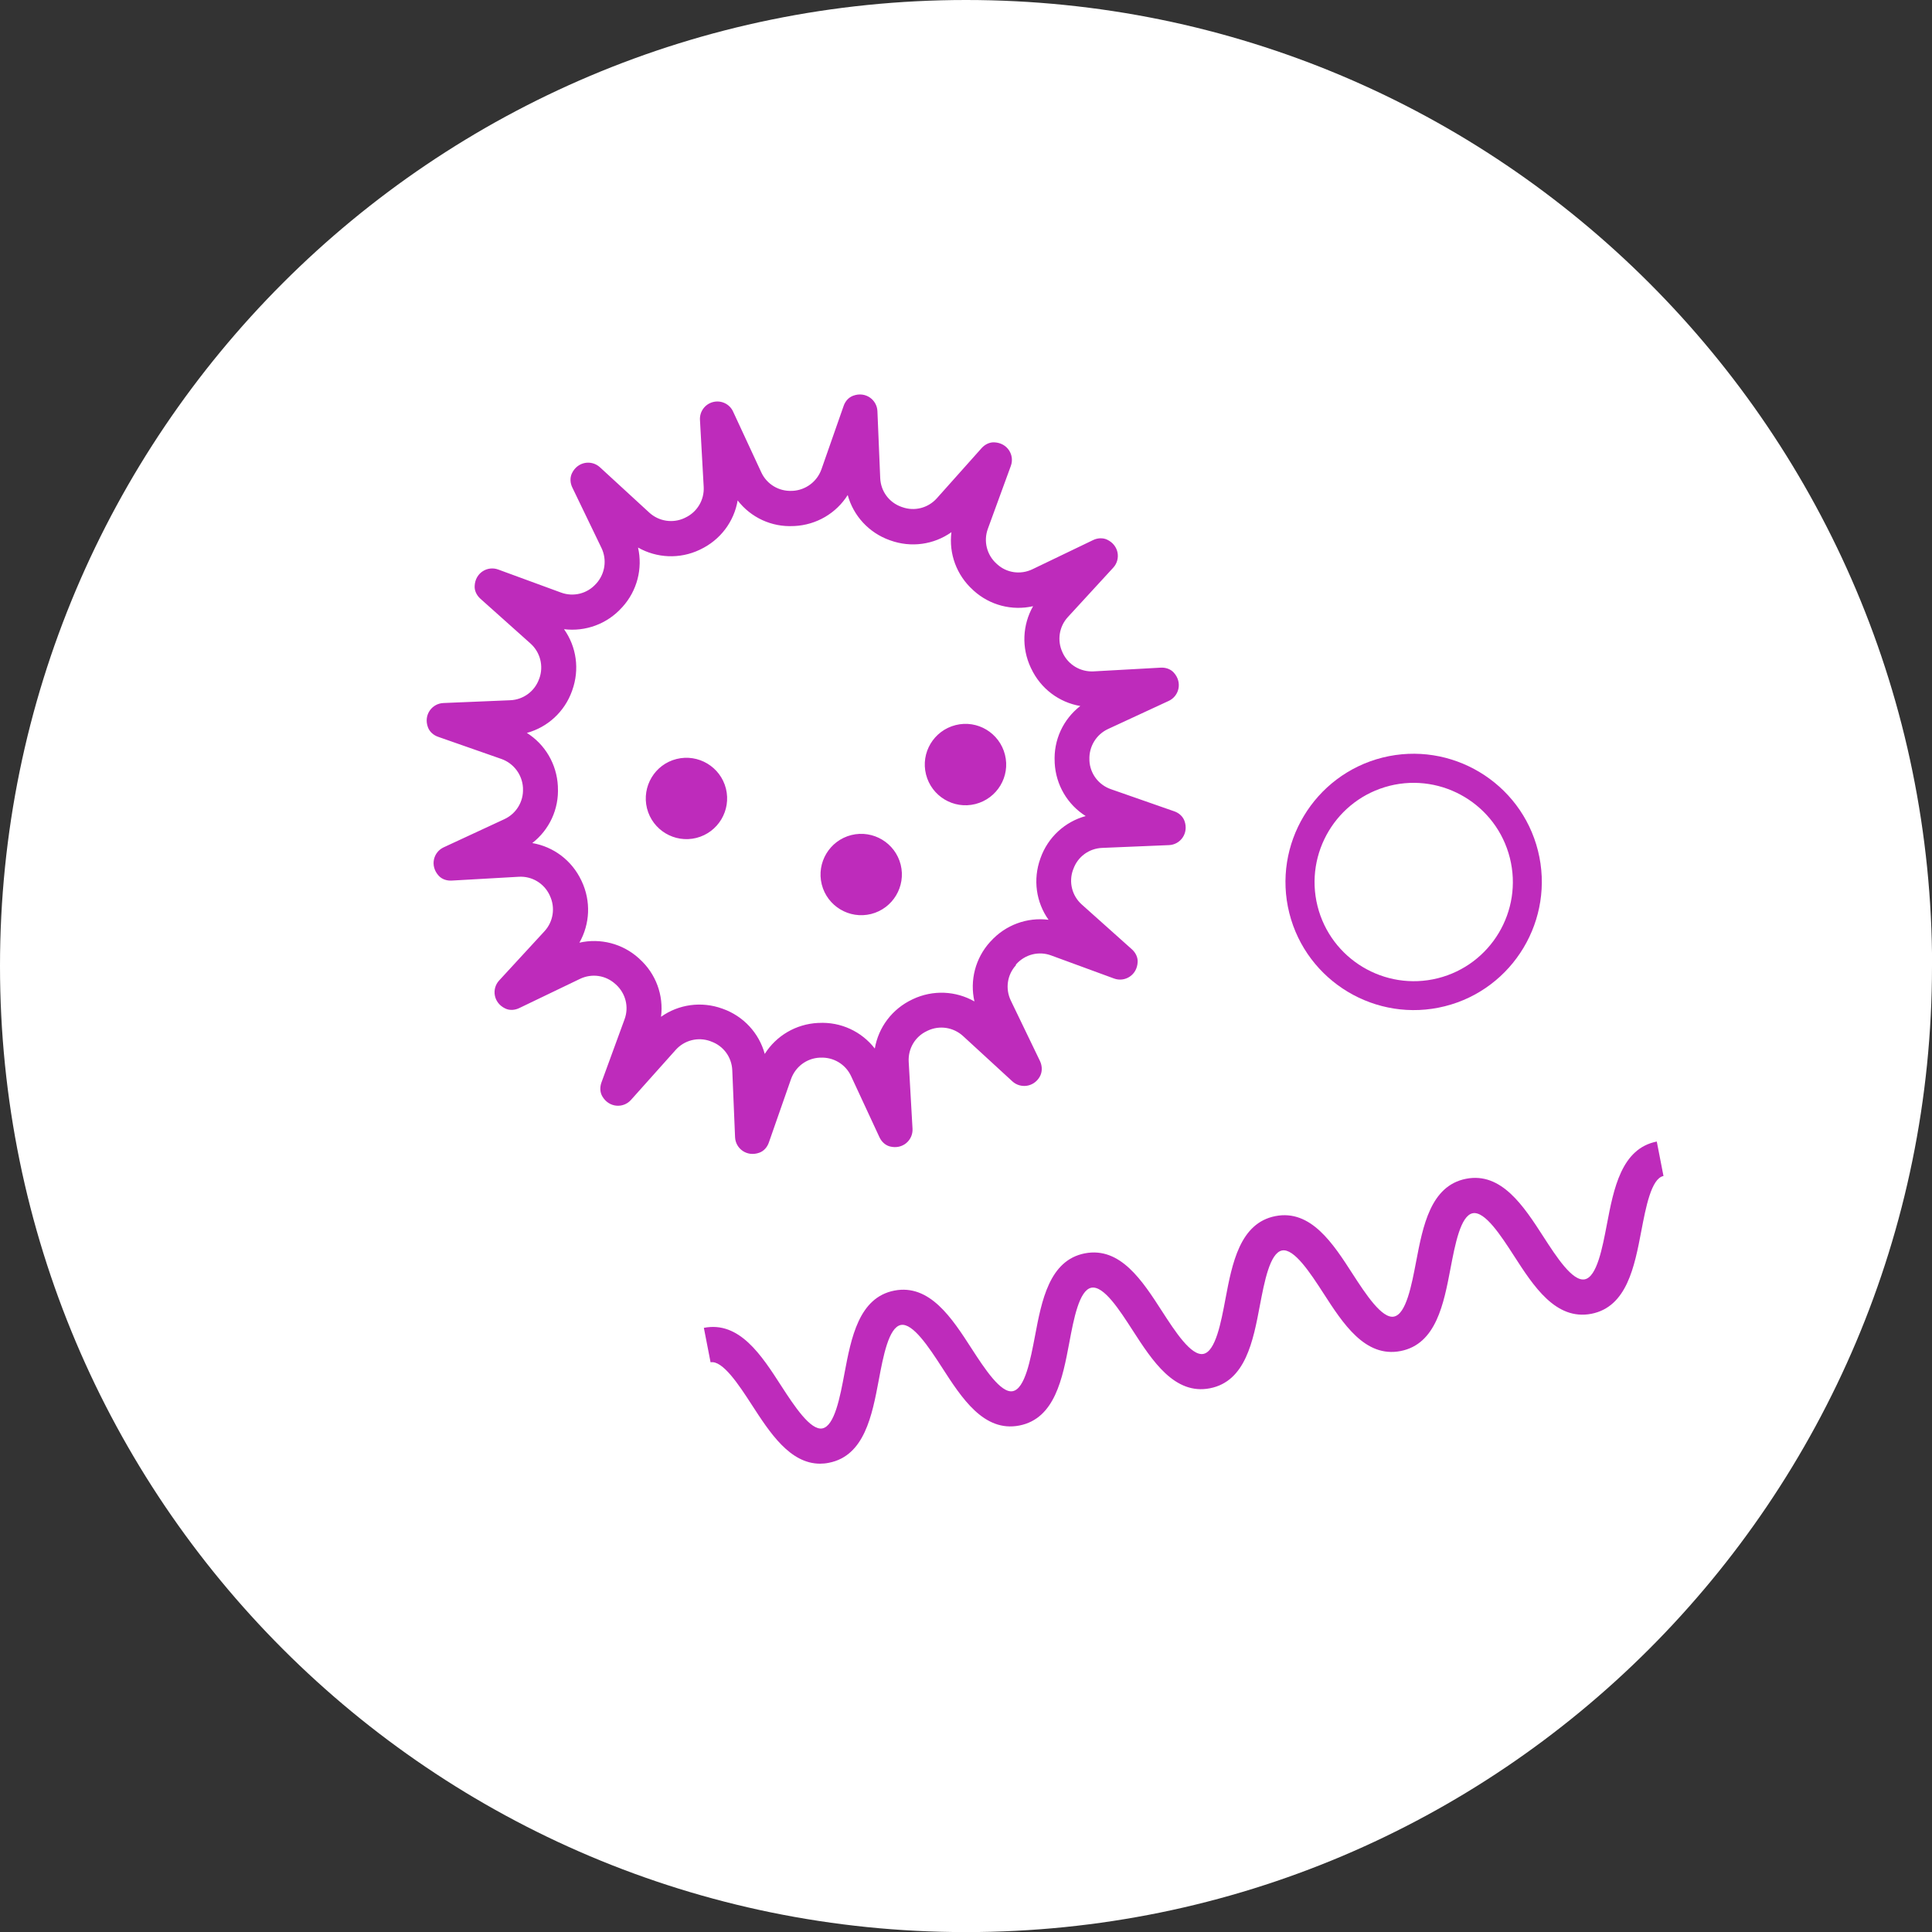
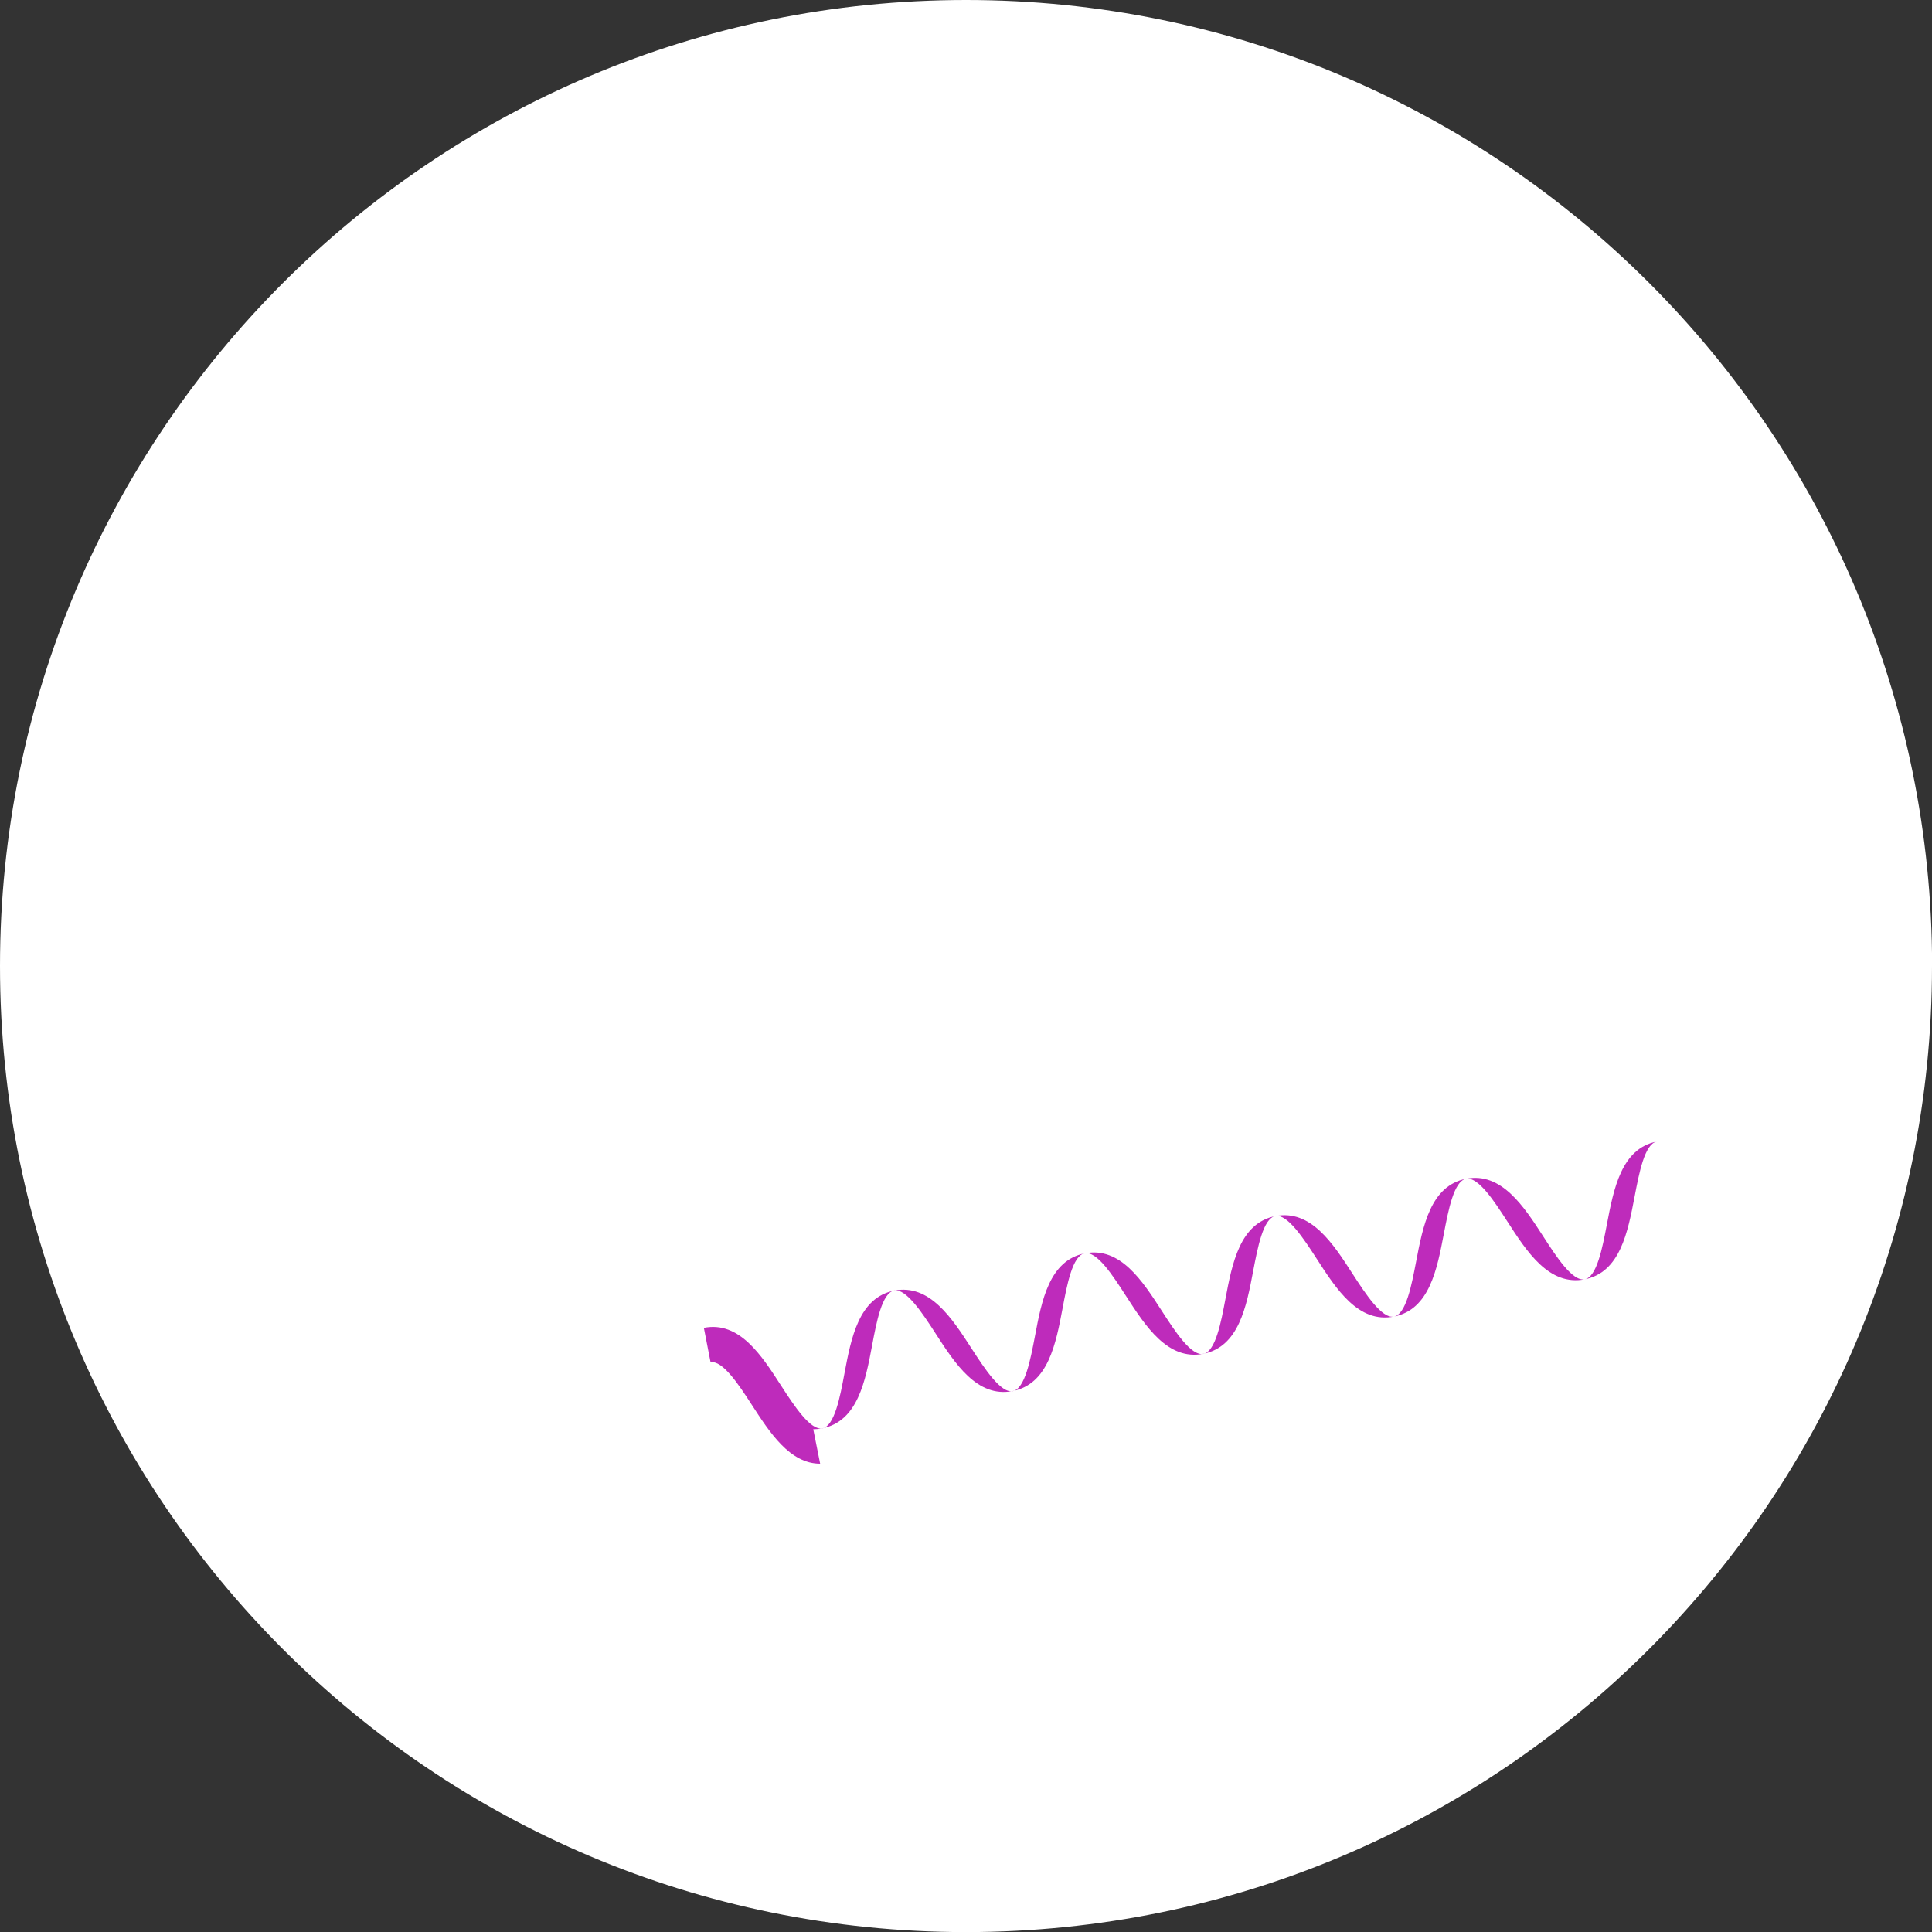
<svg xmlns="http://www.w3.org/2000/svg" id="Layer_2" data-name="Layer 2" viewBox="0 0 207.51 207.51">
  <rect x="0" y="0" width="207.51" height="207.51" fill="#333333" stroke="none" />
  <defs>
    <style>
      .cls-1 {
        fill: #fff;
      }

      .cls-2 {
        fill: #be2bbb;
      }
    </style>
  </defs>
  <g id="Layer_1-2" data-name="Layer 1">
    <g>
      <path class="cls-1" d="M207.51,103.76c0,57.3-46.45,103.76-103.76,103.76S0,161.06,0,103.76,46.45,0,103.76,0s103.76,46.45,103.76,103.76" />
-       <path class="cls-2" d="M107.94,81.06c.59,2.34-.84,4.71-3.18,5.3-2.34.59-4.71-.84-5.3-3.18-.59-2.34.84-4.71,3.18-5.3,2.34-.59,4.71.84,5.3,3.18M91.44,89.69c-2.34.59-3.76,2.96-3.18,5.3.59,2.34,2.96,3.76,5.3,3.18,2.34-.59,3.76-2.96,3.18-5.3-.59-2.34-2.96-3.76-5.3-3.18M72.67,81.52c-2.34.58-3.76,2.96-3.18,5.3.59,2.34,2.96,3.76,5.3,3.18,2.34-.59,3.76-2.96,3.18-5.3-.59-2.34-2.96-3.76-5.3-3.18M109.12,103.67c-.95,1.04-1.16,2.53-.55,3.8l3.13,6.49c.26.55.27,1.21-.05,1.73-.67,1.1-2.06,1.23-2.91.46l-5.3-4.87c-1.04-.95-2.53-1.18-3.8-.58l-.1.05c-1.25.59-2.02,1.88-1.94,3.29l.41,7.19c.07,1.21-1.04,2.26-2.42,1.91-.51-.13-.91-.52-1.13-.99-.61-1.31-2.06-4.45-3.05-6.57-.59-1.27-1.89-2.05-3.29-1.98h-.09c-1.4.07-2.6.98-3.07,2.3l-2.38,6.81c-.17.5-.54.93-1.03,1.1-1.34.48-2.55-.45-2.6-1.67l-.3-7.19c-.06-1.41-.95-2.62-2.28-3.09l-.07-.03c-1.33-.48-2.79-.11-3.73.94l-4.8,5.37c-.81.91-2.34.86-3.07-.37-.27-.45-.28-1.01-.1-1.51l2.48-6.78c.49-1.32.12-2.79-.93-3.74l-.06-.05c-1.04-.95-2.53-1.16-3.8-.55l-6.51,3.13c-.47.23-1.04.28-1.51.05-1.29-.61-1.48-2.12-.66-3.01l4.87-5.29c.95-1.03,1.18-2.54.58-3.81l-.03-.07c-.6-1.27-1.9-2.05-3.3-1.97l-7.21.41c-.53.03-1.06-.14-1.41-.53-.96-1.06-.56-2.53.54-3.04l6.53-3.03c1.27-.59,2.06-1.89,1.99-3.29v-.08c-.08-1.4-.99-2.62-2.31-3.09l-6.8-2.38c-.49-.17-.92-.53-1.1-1.03-.49-1.34.45-2.55,1.66-2.6l7.19-.3c1.4-.06,2.62-.96,3.09-2.28l.03-.07c.47-1.32.1-2.8-.95-3.74l-5.38-4.81c-.39-.35-.65-.85-.62-1.37.06-1.43,1.39-2.19,2.53-1.77l6.76,2.48c1.32.48,2.79.12,3.73-.93l.05-.05c.94-1.05,1.16-2.55.55-3.82l-3.13-6.49c-.23-.47-.27-1.03-.05-1.51.61-1.29,2.12-1.49,3.02-.66l5.3,4.87c1.03.94,2.52,1.17,3.78.58l.08-.04c1.27-.59,2.06-1.9,1.98-3.31l-.4-7.19c-.05-.9.54-1.7,1.41-1.92s1.78.21,2.15,1.03l3.03,6.53c.59,1.27,1.89,2.05,3.29,1.98h.08c1.4-.08,2.62-.99,3.09-2.32l2.38-6.8c.17-.5.53-.92,1.03-1.1,1.34-.49,2.55.45,2.6,1.66l.3,7.19c.06,1.41.95,2.62,2.28,3.09l.09.03c1.31.47,2.77.1,3.71-.95l4.81-5.39c.35-.39.85-.65,1.38-.62,1.42.07,2.18,1.39,1.76,2.53l-2.47,6.76c-.48,1.32-.12,2.79.93,3.74l.08.07c1.02.93,2.51,1.14,3.78.53l6.51-3.13c.47-.23,1.04-.27,1.51-.05,1.29.61,1.48,2.12.66,3.01l-4.87,5.3c-.95,1.03-1.18,2.53-.58,3.8l.03.07c.6,1.27,1.9,2.04,3.3,1.97l7.21-.4c.52-.03,1.06.14,1.41.53.96,1.06.56,2.53-.54,3.04l-6.52,3.02c-1.27.59-2.06,1.89-2,3.3v.1c.07,1.39.98,2.6,2.3,3.06l6.81,2.38c.5.17.92.54,1.1,1.03.48,1.34-.45,2.55-1.66,2.6l-7.19.3c-1.41.06-2.62.95-3.09,2.28l-.03.07c-.48,1.33-.11,2.79.94,3.73l5.38,4.81c.39.35.65.85.62,1.37-.06,1.42-1.39,2.19-2.53,1.77l-6.76-2.48c-1.32-.49-2.79-.12-3.74.93l-.05.06ZM110.72,71.73c-1.02-2.16-.9-4.61.24-6.62-2.25.51-4.64-.09-6.4-1.69l-.05-.05c-1.78-1.6-2.61-3.92-2.32-6.21-1.89,1.34-4.33,1.69-6.57.88l-.06-.02c-2.24-.8-3.9-2.62-4.51-4.85-1.23,1.95-3.34,3.21-5.73,3.33h-.08c-2.37.13-4.6-.92-6.01-2.75-.39,2.28-1.86,4.25-4.02,5.27l-.06.03c-2.15,1.02-4.61.9-6.62-.24.51,2.25-.09,4.64-1.69,6.4l-.04.04c-1.6,1.78-3.92,2.61-6.22,2.33,1.34,1.89,1.69,4.32.88,6.57l-.02.06c-.8,2.24-2.62,3.9-4.85,4.51,1.95,1.23,3.21,3.34,3.33,5.73v.07c.13,2.38-.92,4.61-2.75,6.03,2.28.39,4.25,1.86,5.27,4.02l.03.06c1.02,2.16.9,4.61-.24,6.62,2.25-.51,4.64.09,6.4,1.69l.05.05c1.78,1.6,2.61,3.92,2.32,6.22,1.89-1.34,4.33-1.69,6.57-.88l.06.02c2.24.8,3.9,2.62,4.51,4.85,1.23-1.95,3.34-3.21,5.72-3.33h.07c2.38-.13,4.61.92,6.03,2.75.39-2.28,1.86-4.25,4.02-5.27l.06-.03c2.16-1.02,4.61-.9,6.62.24-.51-2.25.09-4.64,1.69-6.4l.05-.05c1.6-1.77,3.92-2.61,6.22-2.32-1.34-1.89-1.69-4.32-.88-6.57l.02-.06c.8-2.24,2.62-3.9,4.85-4.51-1.95-1.23-3.21-3.34-3.33-5.72v-.07c-.13-2.39.92-4.61,2.75-6.03-2.28-.39-4.25-1.86-5.27-4.02" />
-       <path class="cls-2" d="M149.26,84.4c-5.7,1.43-9.17,7.22-7.75,12.92,1.43,5.7,7.22,9.17,12.92,7.75,5.7-1.43,9.17-7.22,7.74-12.92-1.43-5.7-7.22-9.17-12.92-7.75M155.18,108.08c-7.36,1.84-14.85-2.65-16.7-10.01-1.84-7.36,2.65-14.85,10.01-16.7,7.36-1.84,14.86,2.65,16.7,10.01,1.84,7.36-2.65,14.86-10.01,16.7" />
-       <path class="cls-2" d="M88.09,157.21c-3.25,0-5.41-3.34-7.34-6.32-1.39-2.15-3.14-4.81-4.43-4.57l-.72-3.7c3.82-.75,6.2,2.96,8.31,6.23,1.39,2.15,3.15,4.82,4.42,4.57,1.31-.26,1.9-3.38,2.37-5.9.72-3.82,1.54-8.15,5.35-8.9,3.81-.74,6.2,2.96,8.31,6.23,1.39,2.15,3.15,4.83,4.42,4.57,1.31-.26,1.9-3.39,2.38-5.9.72-3.82,1.54-8.15,5.35-8.9,3.83-.74,6.2,2.96,8.31,6.23,1.39,2.15,3.12,4.82,4.43,4.57,1.31-.26,1.9-3.39,2.37-5.9.72-3.82,1.55-8.15,5.36-8.9,3.82-.75,6.21,2.96,8.31,6.22,1.39,2.15,3.15,4.83,4.43,4.57,1.31-.26,1.9-3.39,2.38-5.9.73-3.82,1.55-8.15,5.36-8.9,3.81-.75,6.21,2.96,8.32,6.23,1.39,2.15,3.12,4.82,4.43,4.57,1.31-.26,1.9-3.39,2.38-5.9.73-3.82,1.55-8.15,5.36-8.9l.72,3.7c-1.31.26-1.9,3.39-2.38,5.9-.73,3.82-1.55,8.15-5.36,8.9-3.83.74-6.21-2.96-8.32-6.23-1.39-2.15-3.12-4.82-4.43-4.57-1.31.26-1.9,3.39-2.38,5.9-.73,3.82-1.54,8.15-5.36,8.9-3.82.75-6.2-2.96-8.31-6.23-1.39-2.15-3.14-4.82-4.43-4.57-1.31.26-1.9,3.39-2.38,5.9-.72,3.82-1.54,8.15-5.36,8.9-3.8.75-6.2-2.96-8.31-6.23-1.39-2.15-3.1-4.82-4.43-4.57-1.31.26-1.9,3.39-2.37,5.9-.72,3.82-1.54,8.15-5.36,8.9-3.82.75-6.2-2.96-8.31-6.23-1.39-2.15-3.14-4.81-4.42-4.57-1.31.26-1.9,3.39-2.37,5.9-.72,3.82-1.54,8.15-5.35,8.9-.33.07-.66.1-.97.1" />
+       <path class="cls-2" d="M88.09,157.21c-3.25,0-5.41-3.34-7.34-6.32-1.39-2.15-3.14-4.81-4.43-4.57l-.72-3.7c3.82-.75,6.2,2.96,8.31,6.23,1.39,2.15,3.15,4.82,4.42,4.57,1.31-.26,1.9-3.38,2.37-5.9.72-3.82,1.54-8.15,5.35-8.9,3.81-.74,6.2,2.96,8.31,6.23,1.39,2.15,3.15,4.83,4.42,4.57,1.31-.26,1.9-3.39,2.38-5.9.72-3.82,1.54-8.15,5.35-8.9,3.83-.74,6.2,2.96,8.31,6.23,1.39,2.15,3.12,4.82,4.43,4.57,1.31-.26,1.9-3.39,2.37-5.9.72-3.82,1.55-8.15,5.36-8.9,3.82-.75,6.21,2.96,8.31,6.22,1.39,2.15,3.15,4.83,4.43,4.57,1.31-.26,1.9-3.39,2.38-5.9.73-3.82,1.55-8.15,5.36-8.9,3.81-.75,6.21,2.96,8.32,6.23,1.39,2.15,3.12,4.82,4.43,4.57,1.31-.26,1.9-3.39,2.38-5.9.73-3.82,1.55-8.15,5.36-8.9c-1.31.26-1.9,3.39-2.38,5.9-.73,3.82-1.55,8.15-5.36,8.9-3.83.74-6.21-2.96-8.32-6.23-1.39-2.15-3.12-4.82-4.43-4.57-1.31.26-1.9,3.39-2.38,5.9-.73,3.82-1.54,8.15-5.36,8.9-3.82.75-6.2-2.96-8.31-6.23-1.39-2.15-3.14-4.82-4.43-4.57-1.31.26-1.9,3.39-2.38,5.9-.72,3.82-1.54,8.15-5.36,8.9-3.8.75-6.2-2.96-8.31-6.23-1.39-2.15-3.1-4.82-4.43-4.57-1.31.26-1.9,3.39-2.37,5.9-.72,3.82-1.54,8.15-5.36,8.9-3.82.75-6.2-2.96-8.31-6.23-1.39-2.15-3.14-4.81-4.42-4.57-1.31.26-1.9,3.39-2.37,5.9-.72,3.82-1.54,8.15-5.35,8.9-.33.07-.66.1-.97.1" />
    </g>
  </g>
</svg>